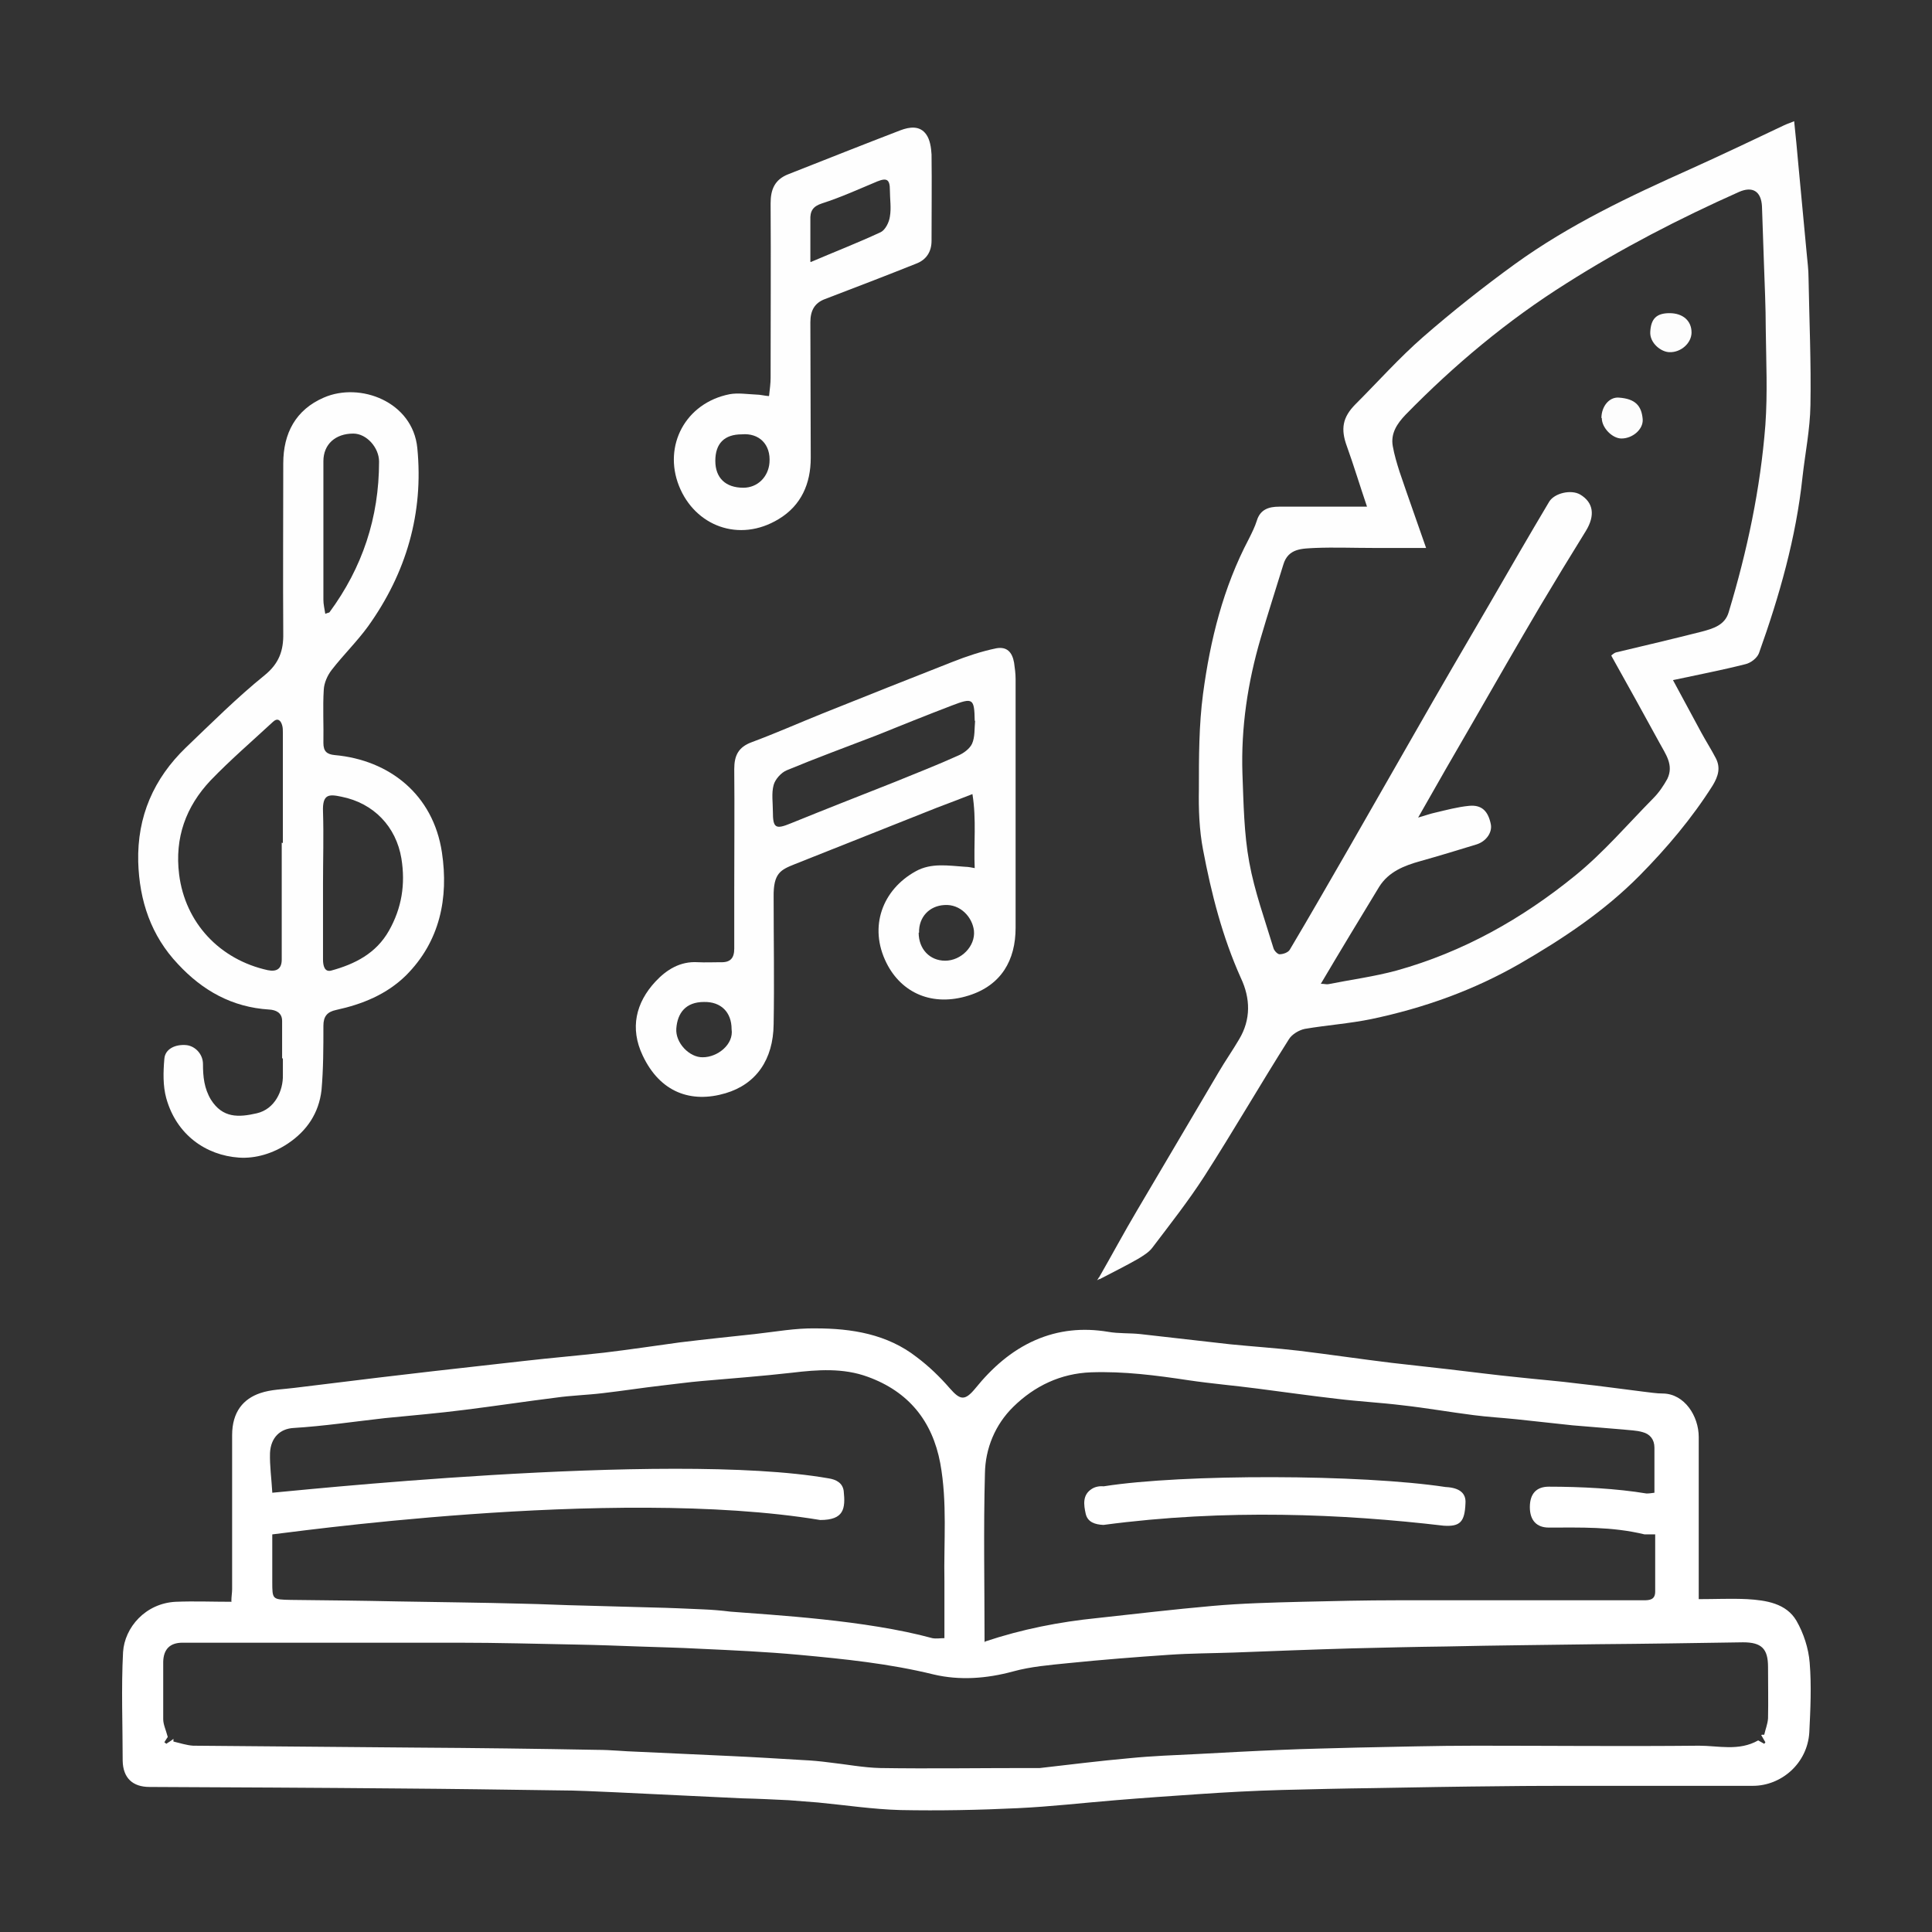
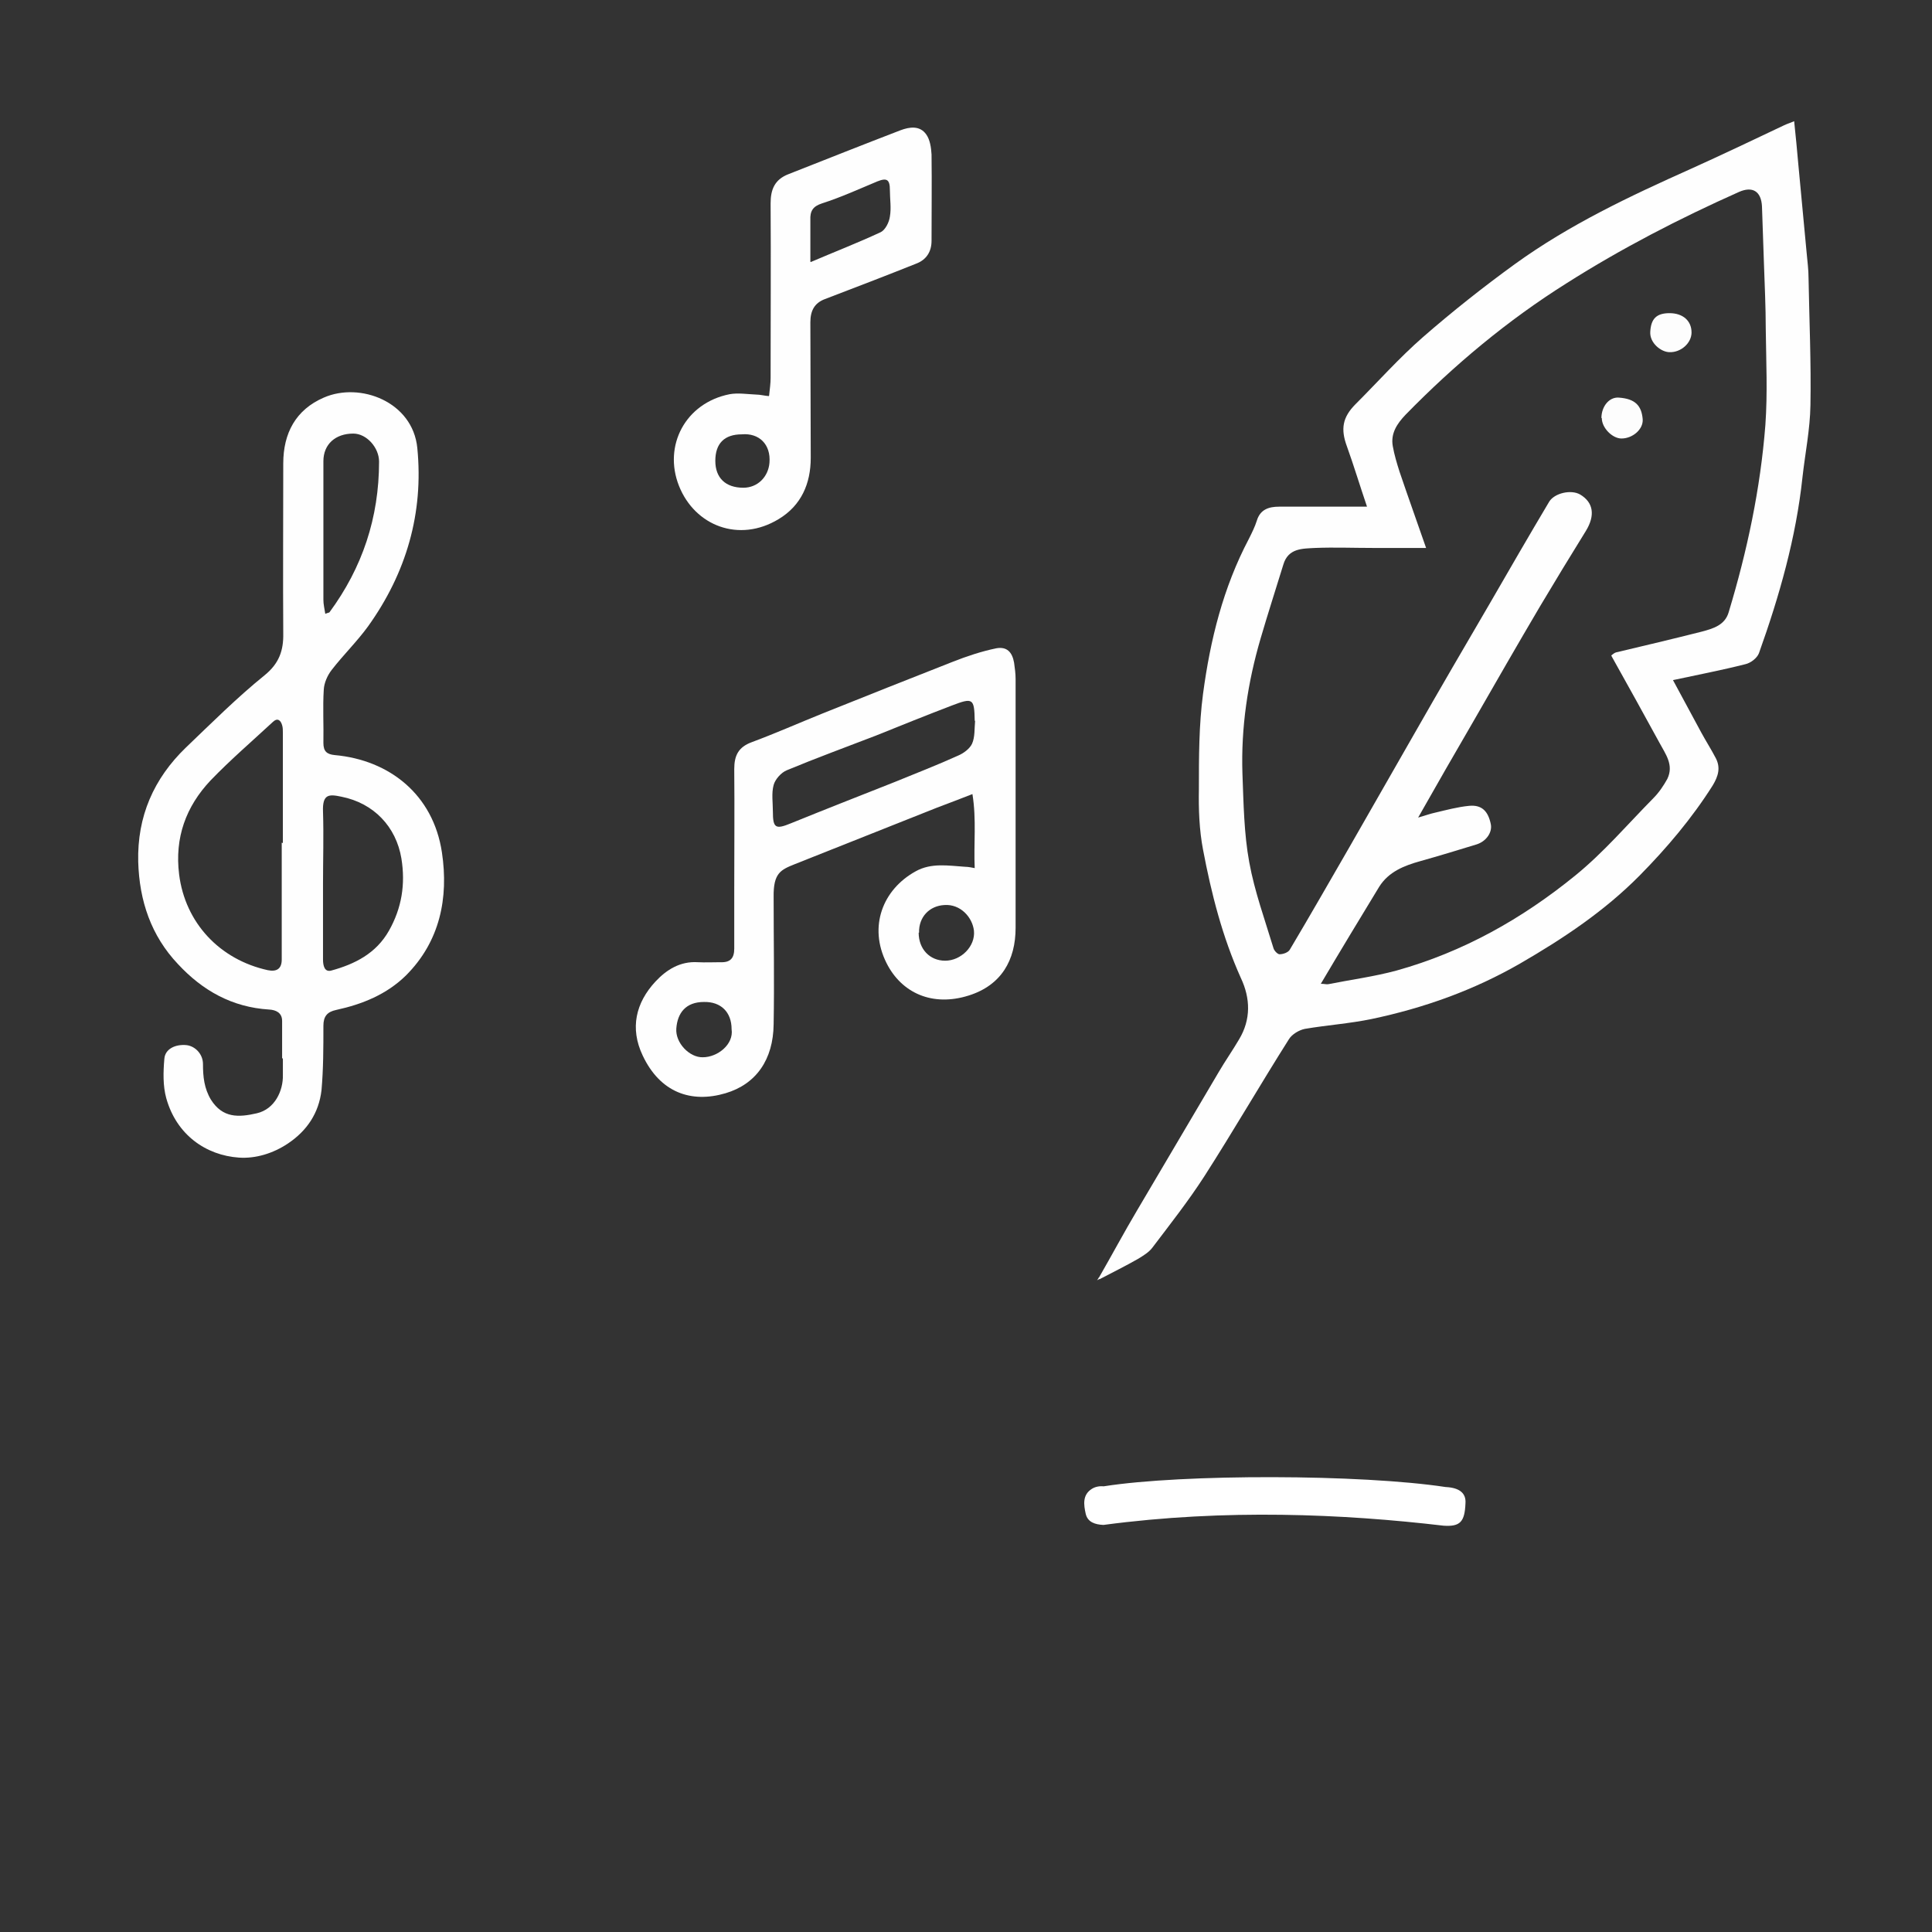
<svg xmlns="http://www.w3.org/2000/svg" id="Calque_1" viewBox="0 0 51.02 51.02">
  <rect x="0" y="0" width="51.02" height="51.02" fill="#333333" stroke="none" />
  <defs>
    <style>.cls-1{fill:#fff;}.cls-2{fill:#fdfdfd;}.cls-3{fill:#fefefe;}</style>
  </defs>
-   <path class="cls-1" d="m6.11,42.29c0-.13.02-.23.02-.32,0-1.36,0-2.71,0-4.07,0-.62.3-.96.74-1.11.29-.1.61-.1.91-.14.74-.09,1.47-.18,2.21-.27.48-.06.97-.11,1.45-.17.8-.09,1.6-.18,2.4-.27.7-.08,1.41-.14,2.12-.22.67-.08,1.33-.18,1.99-.27.66-.08,1.32-.15,1.98-.22.54-.06,1.08-.16,1.61-.15.95,0,1.89.15,2.67.76.32.24.61.52.87.82.28.32.4.34.68,0,.43-.53.94-.99,1.58-1.27.62-.27,1.26-.33,1.92-.22.28.05.57.03.85.06.79.09,1.59.18,2.38.27.6.06,1.21.1,1.81.17.82.1,1.63.22,2.45.32.5.06,1.01.11,1.51.17.61.07,1.21.15,1.82.21.54.06,1.08.1,1.62.17.56.06,1.12.14,1.69.21.18.02.35.05.53.05.56.01.94.59.94,1.15,0,1.37,0,2.75,0,4.12,0,.04,0,.09,0,.16.44,0,.86-.02,1.28,0,.5.03,1.03.11,1.3.57.19.33.32.73.35,1.11.05.61.02,1.23-.01,1.84-.05.82-.74,1.41-1.49,1.41-1.44,0-2.87,0-4.31,0-.78,0-1.56,0-2.33.01-1.13.01-2.26.03-3.38.05-.81.01-1.62.03-2.43.05-.73.02-1.47.06-2.2.11-.73.05-1.46.1-2.18.16-.86.07-1.72.17-2.58.21-1.03.05-2.07.07-3.1.05-.73-.02-1.45-.13-2.18-.2-.26-.02-.52-.04-.77-.06-.41-.02-.82-.04-1.24-.05-1.12-.05-2.24-.11-3.35-.16-.5-.02-1-.05-1.51-.05-1.4-.02-2.8-.04-4.19-.05-2.2-.02-4.39-.03-6.59-.04-.45,0-.7-.24-.71-.69,0-.96-.04-1.92.01-2.87.04-.65.59-1.29,1.39-1.33.49-.02.97,0,1.48,0Zm40.42,3.52h.06c.03-.14.09-.28.1-.43.01-.45,0-.9,0-1.36,0-.48-.17-.65-.66-.65-1.28.02-2.56.04-3.84.05-1.33.02-2.67.03-4,.06-.83.01-1.66.03-2.48.05-1.04.03-2.08.07-3.12.11-.57.02-1.15.02-1.72.06-.89.06-1.77.13-2.66.22-.49.05-.99.09-1.46.22-.7.19-1.41.24-2.09.08-1.18-.29-2.37-.41-3.56-.52-.87-.08-1.75-.12-2.62-.16-.54-.03-1.08-.04-1.62-.06-.54-.02-1.08-.04-1.61-.05-1.05-.02-2.11-.05-3.16-.05-2.42,0-4.85,0-7.27,0-.33,0-.5.17-.51.5,0,.51,0,1.01,0,1.52,0,.14.07.28.12.47,0,0-.05.07-.09.14.02.01.03.02.05.04.06-.04.13-.08.19-.13,0,.02,0,.05,0,.07.17.04.35.1.52.11,1.95.02,3.9.03,5.85.05,1.61.01,3.21.03,4.82.06.36,0,.72.04,1.07.05.8.04,1.59.07,2.39.11.66.03,1.32.07,1.98.11.22.01.44.03.67.06.46.05.92.14,1.37.15,1.29.02,2.59,0,3.88,0,.11,0,.22,0,.33,0,.79-.09,1.58-.19,2.37-.26.6-.06,1.19-.08,1.79-.11.74-.04,1.48-.08,2.22-.11.66-.03,1.33-.04,1.99-.06,1.04-.02,2.09-.05,3.13-.05,1.97,0,3.94.02,5.91,0,.51,0,1.05.15,1.56-.14.04.02.1.06.16.09.01-.01.02-.03.03-.04l-.11-.19Zm-20.52-2.46c.99-.33,1.97-.52,2.96-.62,1.01-.11,2.02-.23,3.04-.32.78-.07,1.57-.09,2.36-.11.84-.02,1.68-.04,2.52-.04,1.65,0,3.29,0,4.94,0,.52,0,1.05,0,1.57,0,.16,0,.31-.01.31-.23,0-.5,0-.99,0-1.51-.1,0-.19,0-.28,0-.87-.21-1.69-.18-2.53-.18-.32,0-.5-.19-.5-.54,0-.35.17-.54.5-.54.85,0,1.8.05,2.58.18.07,0,.14-.01.21-.02,0-.41,0-.8,0-1.19,0-.22-.12-.36-.31-.41-.17-.05-.35-.05-.52-.07-.44-.04-.89-.07-1.33-.11-.49-.05-.99-.11-1.48-.16-.38-.04-.76-.06-1.14-.11-.63-.08-1.25-.19-1.88-.26-.57-.07-1.15-.1-1.72-.17-.7-.08-1.4-.18-2.1-.27-.61-.08-1.21-.13-1.82-.22-.86-.13-1.71-.24-2.58-.21-.8.03-1.49.36-2.05.91-.48.47-.74,1.1-.75,1.76-.04,1.47-.01,2.95-.01,4.47Zm-18.82-3.93c.12,0,10.46-1.12,14.69-.38.2.03.37.12.4.33.05.47.01.77-.62.77-5.51-.91-14.34.38-14.47.38,0,.44,0,.85,0,1.25,0,.47,0,.47.49.48.94.01,1.88.02,2.82.04,1.1.02,2.2.03,3.3.06.54.01,1.08.04,1.62.05.6.02,1.2.03,1.81.05.45.01.9.03,1.34.05.24.01.48.03.72.06,1.13.09,3.57.22,5.33.7.1.02.21,0,.32,0,0-.52,0-1.01,0-1.5-.02-1.04.08-2.08-.11-3.12-.21-1.12-.84-1.89-1.91-2.28-.65-.24-1.33-.19-2-.11-.79.09-1.59.15-2.39.22-.35.03-.7.08-1.06.12-.52.06-1.03.14-1.55.2-.41.05-.83.06-1.25.12-.8.1-1.59.22-2.39.32-.7.09-1.41.15-2.12.22-.8.09-1.6.21-2.41.26-.35.02-.6.25-.62.66-.01.34.04.68.06,1.04Z" />
  <path class="cls-3" d="m29.02,33.74c.34-.59.66-1.19,1.01-1.78.72-1.22,1.44-2.44,2.16-3.66.17-.29.36-.56.53-.85.32-.53.3-1.09.05-1.62-.49-1.09-.78-2.23-1-3.39-.1-.52-.12-1.07-.11-1.6,0-.84,0-1.69.11-2.52.19-1.42.53-2.8,1.21-4.09.08-.16.16-.32.21-.48.09-.3.32-.37.59-.37.26,0,.52,0,.79,0,.48,0,.97,0,1.53,0-.2-.59-.35-1.09-.53-1.59-.17-.46-.12-.77.23-1.12.59-.59,1.15-1.22,1.78-1.77.78-.68,1.59-1.32,2.43-1.93,1.44-1.04,3.03-1.79,4.64-2.51.82-.37,1.64-.76,2.46-1.15.08-.04.16-.06.27-.11.04.4.08.77.11,1.14.07.78.15,1.56.22,2.34.02.22.05.44.05.67.02,1.12.07,2.23.05,3.35-.01.64-.14,1.27-.21,1.9-.17,1.6-.61,3.14-1.15,4.65-.05.13-.22.26-.36.29-.63.16-1.26.28-1.91.42.25.46.5.93.75,1.39.12.22.26.44.38.67.13.25.07.47-.08.72-.55.87-1.21,1.65-1.93,2.38-.93.94-2.01,1.66-3.15,2.32-1.23.71-2.55,1.18-3.93,1.47-.58.12-1.17.16-1.76.26-.15.03-.34.14-.42.27-.76,1.2-1.47,2.43-2.24,3.63-.42.65-.9,1.26-1.37,1.88-.09.12-.24.21-.37.29-.33.19-.68.36-1.02.54,0-.01-.02-.02-.03-.04Zm13.53-16.43s.08-.07.12-.08c.76-.18,1.52-.36,2.27-.55.3-.08.61-.17.71-.51.49-1.62.84-3.27.97-4.95.06-.84.02-1.68.01-2.52,0-.6-.03-1.2-.05-1.8-.02-.48-.03-.97-.05-1.45-.02-.4-.25-.54-.61-.38-1.57.7-3.1,1.49-4.55,2.41-1.56.98-2.97,2.16-4.25,3.47-.22.23-.4.49-.34.83.04.23.11.46.18.68.22.65.45,1.29.7,2.01-.51,0-.96,0-1.41,0-.51,0-1.01-.02-1.52,0-.33.02-.71,0-.84.44-.2.65-.41,1.3-.6,1.95-.34,1.16-.52,2.35-.48,3.57.03.78.04,1.58.18,2.34.14.77.41,1.51.64,2.27.02.07.11.16.16.16.1,0,.23-.05.27-.12.53-.89,1.05-1.8,1.57-2.7.58-1.01,1.16-2.03,1.74-3.04.65-1.14,1.31-2.27,1.97-3.4.52-.9,1.04-1.8,1.57-2.69.14-.23.58-.33.82-.19.35.21.4.55.15.96-.41.66-.81,1.32-1.21,1.99-.59,1-1.17,2.01-1.75,3.02-.49.84-.97,1.68-1.47,2.56.18-.05.31-.1.45-.13.3-.07.59-.15.9-.18.33-.03.5.14.57.49.04.21-.12.45-.38.53-.49.15-.98.3-1.48.44-.43.12-.84.28-1.09.68-.51.84-1.02,1.68-1.54,2.56.1,0,.15.02.2.01.6-.12,1.21-.2,1.8-.36,1.76-.49,3.32-1.37,4.72-2.51.75-.61,1.38-1.35,2.06-2.04.15-.15.27-.33.37-.51.18-.37-.05-.66-.21-.96-.41-.75-.83-1.51-1.25-2.26Z" />
  <path class="cls-3" d="m7.45,27.94c0-.33,0-.65,0-.98,0-.22-.17-.29-.34-.3-.98-.06-1.76-.5-2.41-1.2-.71-.75-1.02-1.67-1.05-2.7-.03-1.2.41-2.2,1.26-3.02.68-.65,1.35-1.32,2.08-1.91.38-.31.5-.65.49-1.11-.01-1.49,0-2.98,0-4.48,0-.8.33-1.42,1.07-1.74.96-.42,2.35.11,2.47,1.33.17,1.72-.29,3.3-1.3,4.71-.29.4-.65.75-.96,1.15-.11.14-.2.34-.21.52-.03.47,0,.94-.01,1.41,0,.22.09.3.3.32,1.44.13,2.6,1.04,2.83,2.57.18,1.2-.05,2.35-.95,3.25-.51.5-1.15.76-1.84.91-.24.05-.34.17-.34.42,0,.57,0,1.14-.05,1.7-.07.6-.38,1.07-.89,1.41-.39.26-.85.4-1.29.37-.87-.06-1.65-.6-1.92-1.57-.09-.33-.08-.69-.05-1.04.02-.26.29-.39.59-.36.23.03.43.24.43.5,0,.33.03.64.21.94.31.49.73.47,1.21.36.48-.11.7-.6.69-1.01,0-.14,0-.29,0-.43,0,0,0,0,0,0Zm0-5.68h.02c0-.97,0-1.93,0-2.9,0-.07,0-.15-.02-.21-.04-.14-.13-.2-.25-.08-.55.51-1.12,1-1.64,1.54-.65.69-.95,1.51-.83,2.48.16,1.28,1.07,2.25,2.34,2.53.24.05.37-.04.37-.28,0-1.03,0-2.06,0-3.09Zm1.08,1.07c0,.67,0,1.34,0,2.01,0,.16.04.34.22.29.62-.17,1.18-.45,1.52-1.05.34-.6.44-1.23.33-1.91-.14-.84-.73-1.46-1.58-1.63-.33-.07-.51-.08-.49.4.02.63,0,1.27,0,1.9Zm.06-7.12c.07-.03.1-.03.11-.04.87-1.18,1.31-2.5,1.31-3.98,0-.37-.33-.74-.68-.74-.47,0-.79.28-.79.73,0,1.22,0,2.44,0,3.66,0,.12.03.24.05.37Z" />
  <path class="cls-3" d="m25.74,22.93c-.03-.65.05-1.28-.06-1.96-.34.13-.64.25-.94.36-1.25.5-2.5.99-3.75,1.49-.37.15-.57.23-.56.87,0,1.12.02,2.24,0,3.36-.01.93-.46,1.58-1.27,1.82-.91.27-1.73-.02-2.19-1-.34-.72-.18-1.39.34-1.95.29-.31.65-.54,1.12-.51.2.01.4,0,.6,0,.26.01.36-.11.36-.36,0-.52,0-1.05,0-1.57,0-1.06.01-2.12,0-3.17,0-.36.11-.58.46-.71.62-.23,1.23-.5,1.85-.75,1.15-.46,2.3-.92,3.45-1.37.38-.15.77-.28,1.16-.36.28-.05.42.1.47.38.02.14.04.29.04.43,0,2.19,0,4.38,0,6.57,0,.86-.38,1.52-1.24,1.79-.95.3-1.77-.06-2.17-.86-.48-.96-.1-1.94.77-2.42.41-.23.86-.15,1.31-.12.08,0,.17.02.28.04Zm0-3.9c-.01-.59-.05-.61-.6-.4-.68.26-1.35.53-2.02.8-.78.3-1.57.59-2.34.91-.15.06-.31.24-.35.39-.06.22-.02.46-.02.7,0,.44.07.48.48.31.91-.37,1.83-.73,2.74-1.09.56-.23,1.13-.45,1.68-.7.14-.06.3-.18.36-.31.08-.18.06-.4.08-.6Zm-1.48,5.6c0,.43.29.74.7.74.42,0,.8-.38.76-.79-.04-.36-.36-.71-.78-.68-.39.02-.68.31-.67.73Zm-4.94,2.55c0-.45-.28-.73-.73-.72-.48,0-.7.29-.73.7-.03.38.35.77.7.76.39,0,.82-.34.76-.74Z" />
  <path class="cls-3" d="m20.31,10.45c.02-.18.04-.33.04-.47,0-1.54.01-3.08,0-4.61,0-.37.11-.63.47-.77.99-.39,1.97-.78,2.96-1.16.24-.09.51-.13.68.11.1.14.13.35.14.53.01.76,0,1.52,0,2.28,0,.29-.14.5-.4.6-.8.32-1.61.63-2.42.94-.26.1-.38.29-.38.61,0,1.19.01,2.39.01,3.58,0,.68-.25,1.26-.85,1.62-1.04.63-2.21.18-2.63-.88-.42-1.06.17-2.19,1.34-2.42.22-.04.47,0,.7.01.1,0,.21.03.33.04Zm1.1-3.53c.63-.27,1.25-.51,1.85-.79.12-.06.22-.26.24-.41.04-.23,0-.46,0-.7,0-.28-.08-.33-.33-.23-.48.2-.96.42-1.46.58-.25.08-.32.21-.31.44,0,.35,0,.7,0,1.1Zm-1.82,4.55c-.46,0-.7.24-.7.7,0,.45.27.71.74.71.38,0,.66-.29.69-.66.04-.49-.28-.79-.73-.75Z" />
  <path class="cls-3" d="m29.05,33.77s-.05.02-.08.04c.02-.02.03-.05.05-.07.01.01.02.02.03.04Z" />
  <path class="cls-1" d="m38.19,39.27c.35.02.53.16.51.43-.02.49-.14.62-.58.59-2.64-.31-5.75-.45-8.98-.02-.22-.01-.42-.07-.47-.3-.05-.23-.09-.49.16-.65.09-.06.21-.08.32-.07,2.09-.33,6.8-.32,9.03.02Z" />
  <path class="cls-2" d="m42.29,11.04c0-.3.2-.56.46-.54.43.03.6.21.63.57.02.27-.27.51-.56.51-.24,0-.52-.28-.52-.54Z" />
  <path class="cls-2" d="m44.09,8.27c.35,0,.58.2.58.51,0,.28-.28.53-.58.52-.22,0-.53-.24-.51-.54.02-.34.16-.49.51-.49Z" />
</svg>